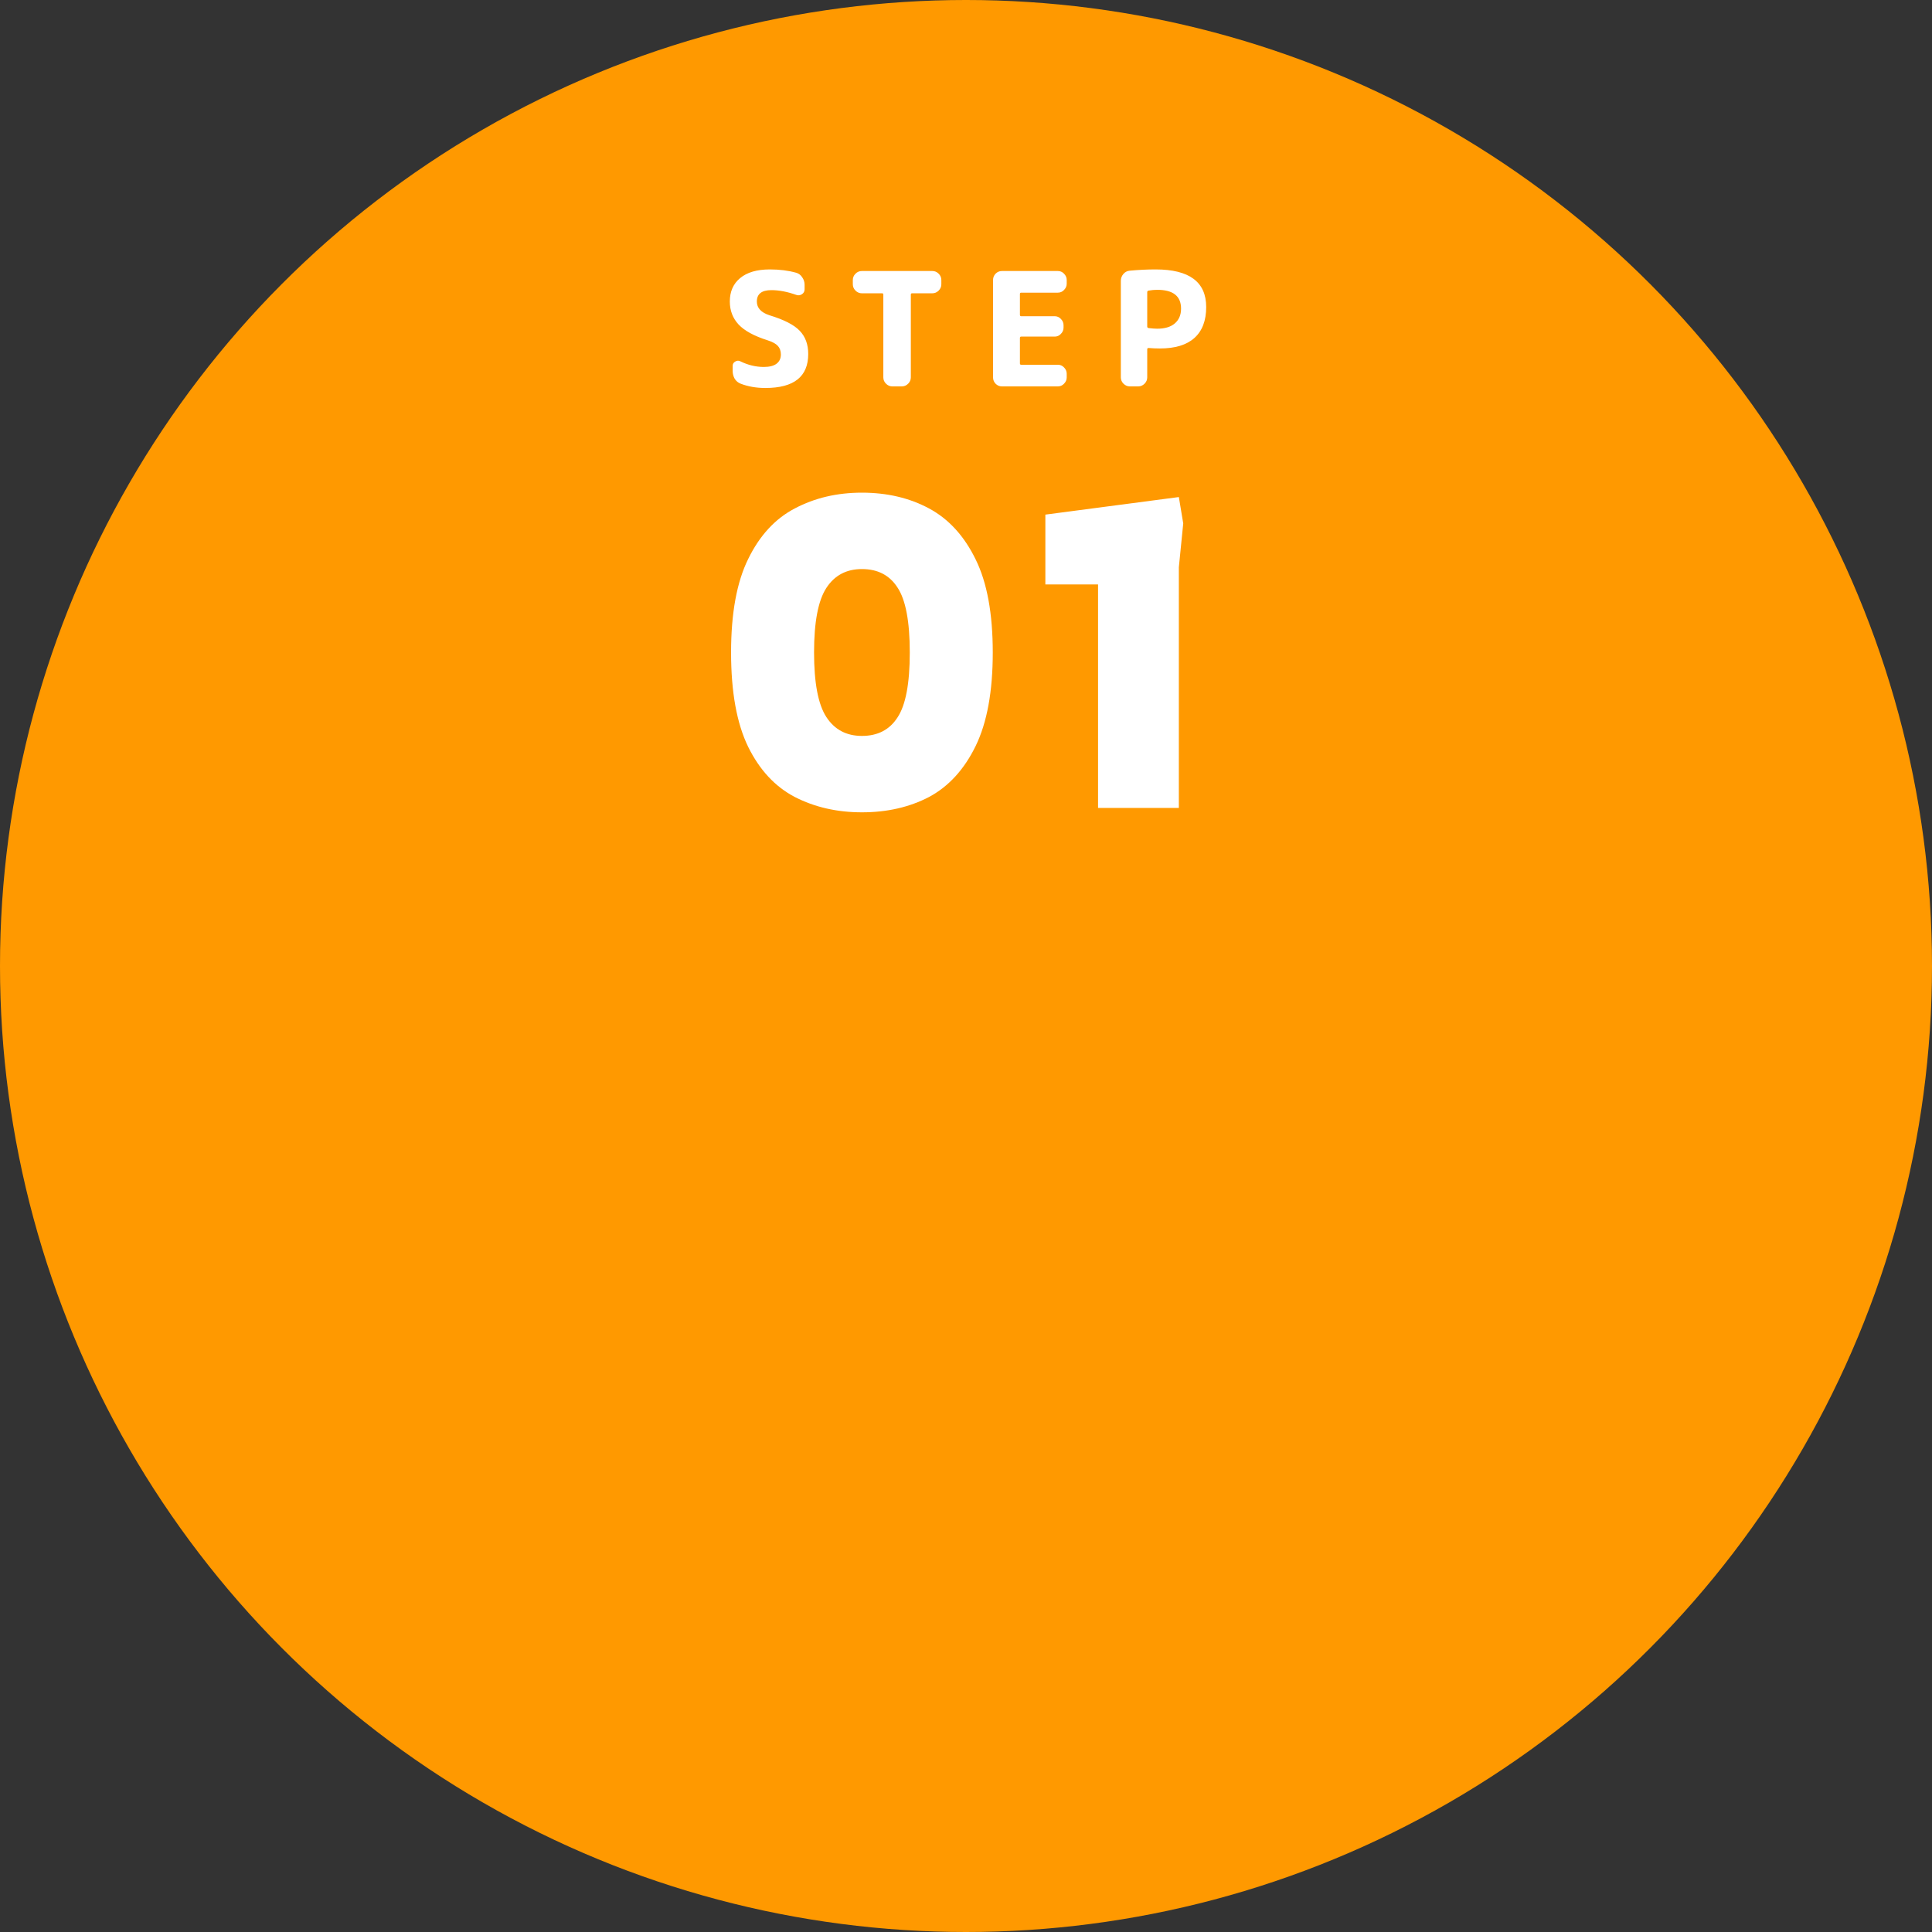
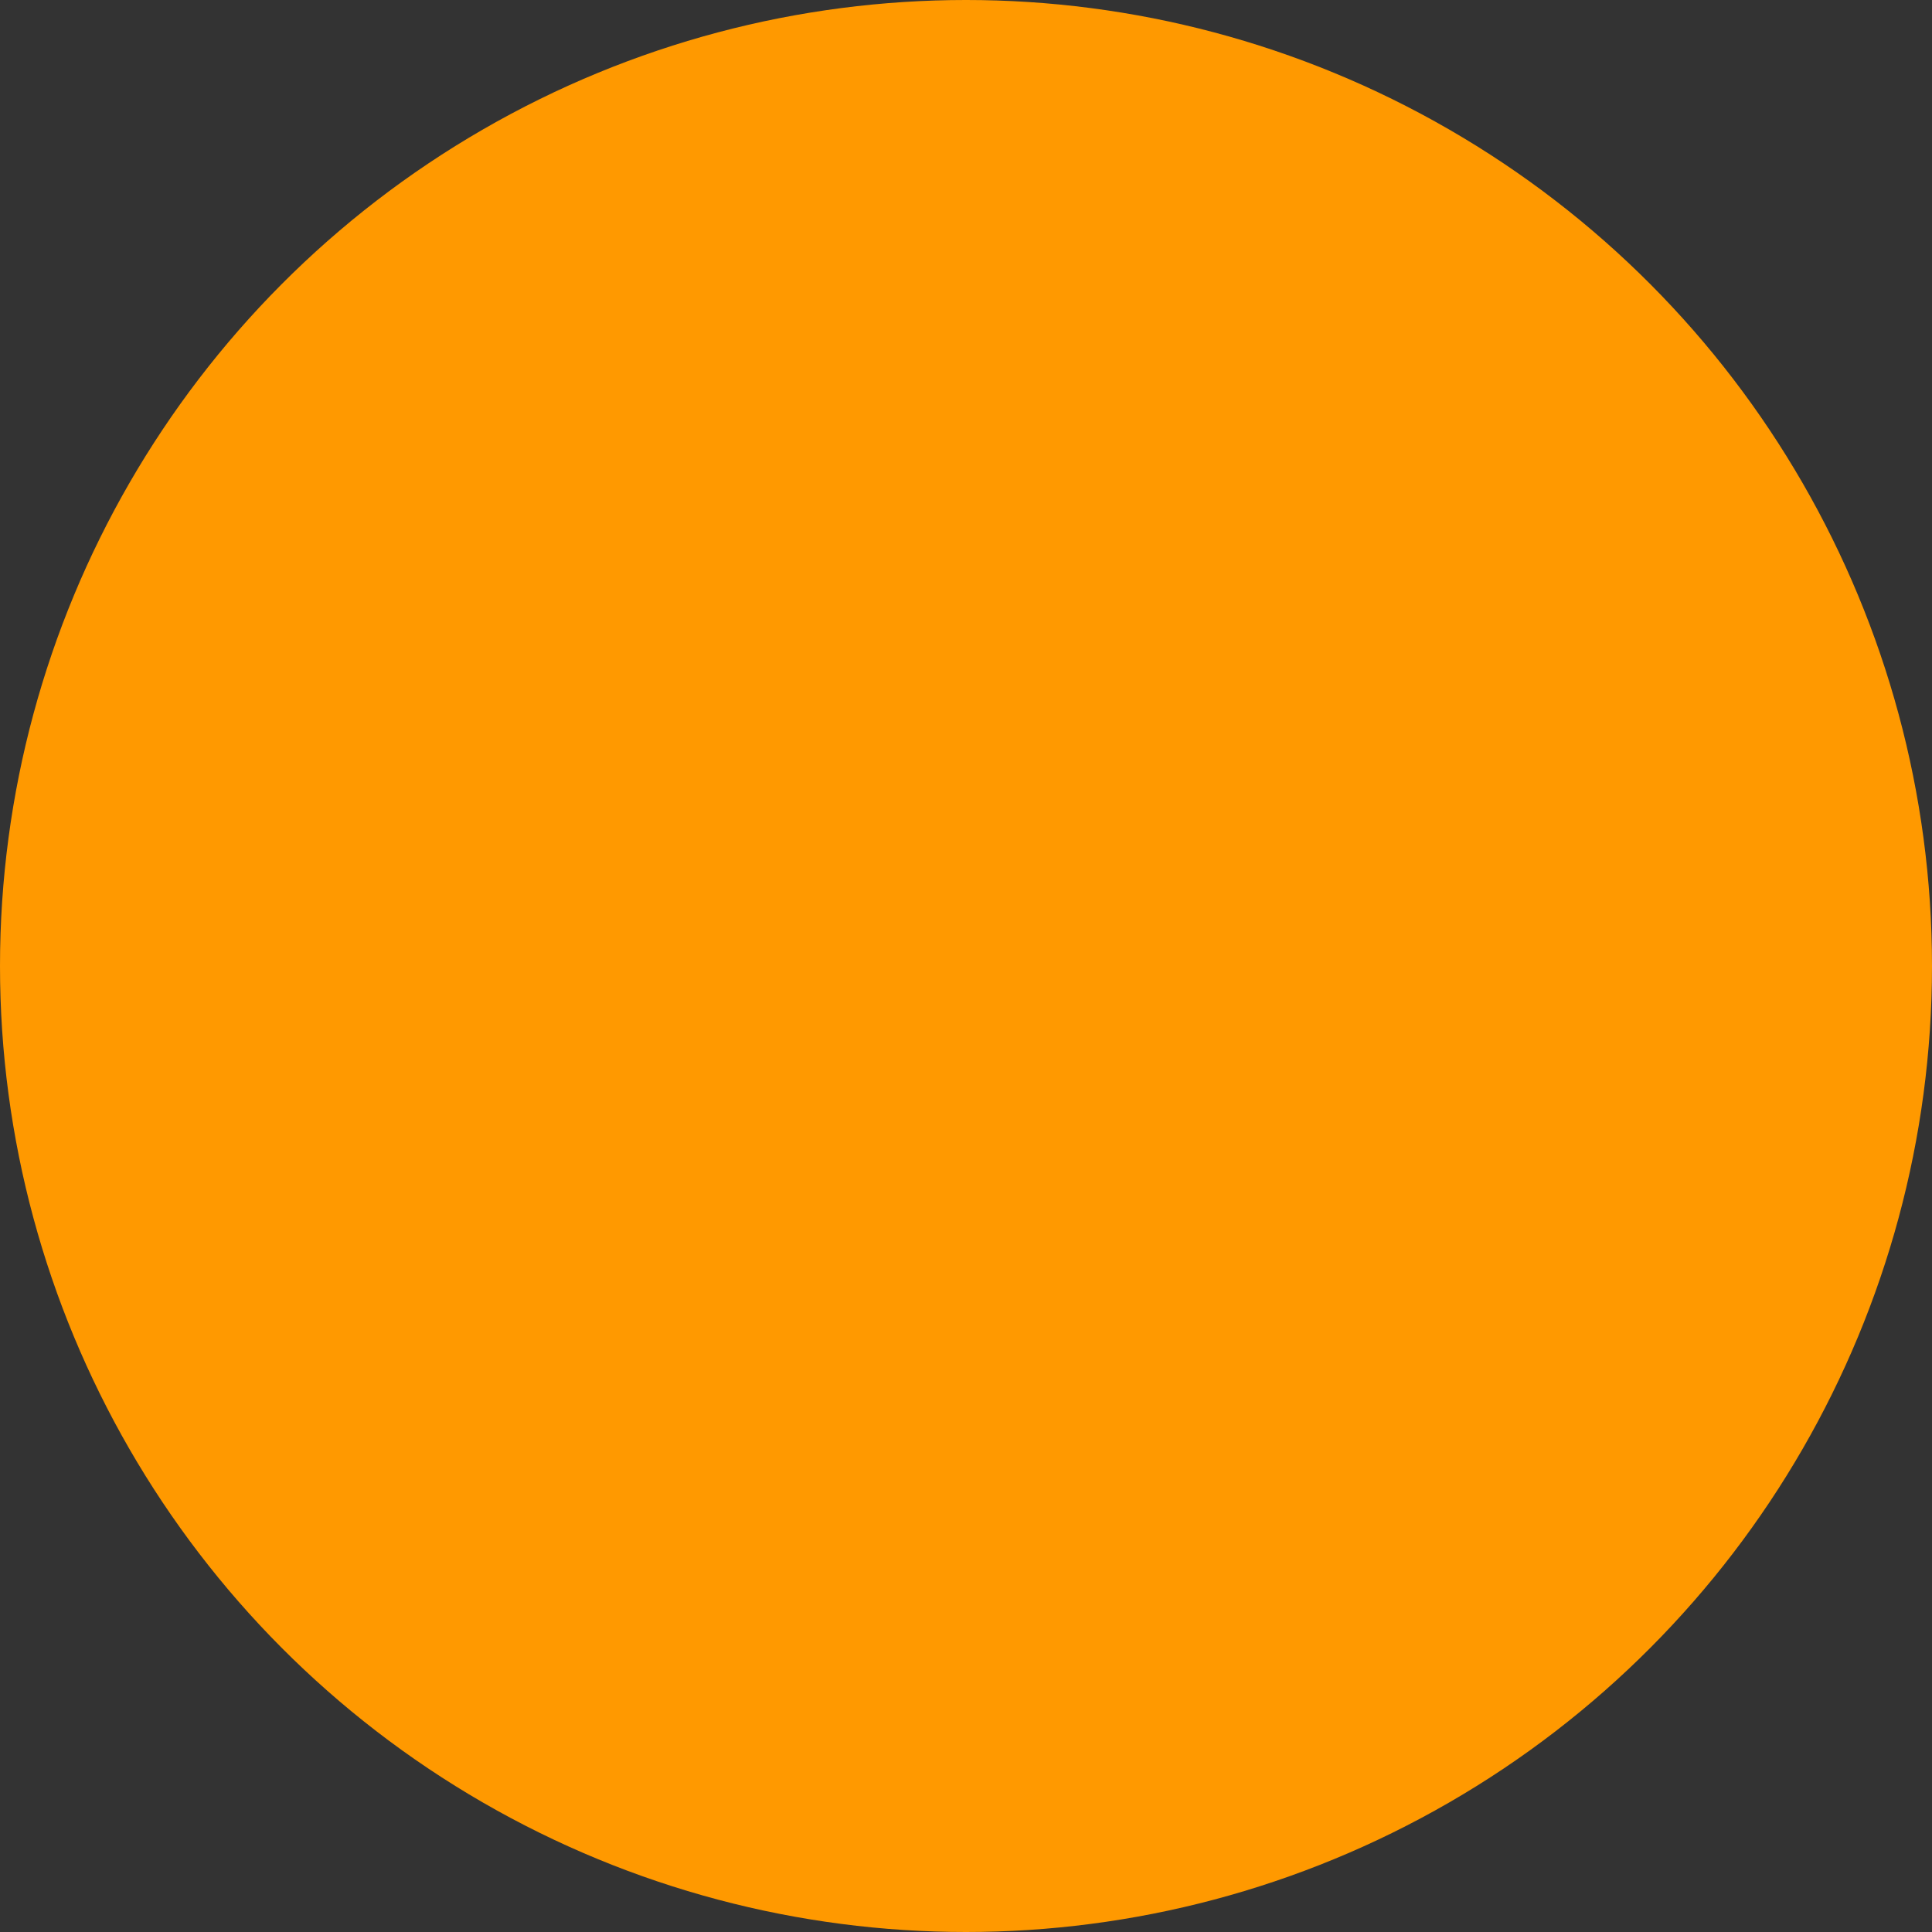
<svg xmlns="http://www.w3.org/2000/svg" width="220" height="220" viewBox="0 0 220 220" fill="none">
  <rect x="0" y="0" width="220" height="220" fill="#333333" stroke="none" />
  <circle cx="110" cy="110" r="110" fill="#FF9900" />
-   <path d="M98.148 92.5C95.315 92.5 92.765 91.917 90.498 90.75C88.265 89.583 86.498 87.683 85.198 85.05C83.898 82.383 83.248 78.8 83.248 74.3C83.248 69.833 83.898 66.283 85.198 63.65C86.498 60.983 88.265 59.067 90.498 57.9C92.765 56.7 95.315 56.1 98.148 56.1C101.015 56.1 103.565 56.7 105.798 57.9C108.031 59.1 109.798 61.033 111.098 63.7C112.398 66.333 113.048 69.867 113.048 74.3C113.048 78.733 112.398 82.283 111.098 84.95C109.798 87.617 108.031 89.55 105.798 90.75C103.565 91.917 101.015 92.5 98.148 92.5ZM98.148 83.8C99.948 83.8 101.298 83.1 102.198 81.7C103.131 80.3 103.598 77.833 103.598 74.3C103.598 70.767 103.131 68.3 102.198 66.9C101.298 65.5 99.948 64.8 98.148 64.8C96.381 64.8 95.031 65.517 94.098 66.95C93.165 68.383 92.698 70.833 92.698 74.3C92.698 77.767 93.165 80.217 94.098 81.65C95.031 83.083 96.381 83.8 98.148 83.8ZM125.037 92V66.55H119.037V58.6L134.237 56.6L134.737 59.6L134.237 64.6V92H125.037Z" fill="white" />
-   <path d="M87.39 38.744C85.878 38.264 84.786 37.67 84.114 36.962C83.442 36.242 83.106 35.366 83.106 34.334C83.106 33.206 83.496 32.318 84.276 31.67C85.068 31.01 86.196 30.68 87.66 30.68C88.764 30.68 89.766 30.806 90.666 31.058C90.954 31.142 91.182 31.316 91.35 31.58C91.53 31.832 91.62 32.114 91.62 32.426V32.948C91.62 33.188 91.518 33.374 91.314 33.506C91.11 33.638 90.894 33.662 90.666 33.578C89.646 33.218 88.704 33.038 87.84 33.038C86.736 33.038 86.184 33.47 86.184 34.334C86.184 35.066 86.664 35.588 87.624 35.9C89.28 36.404 90.426 36.992 91.062 37.664C91.71 38.336 92.034 39.218 92.034 40.31C92.034 42.89 90.408 44.18 87.156 44.18C86.124 44.18 85.188 44.018 84.348 43.694C84.06 43.586 83.832 43.4 83.664 43.136C83.508 42.86 83.43 42.56 83.43 42.236V41.66C83.43 41.444 83.526 41.282 83.718 41.174C83.91 41.054 84.102 41.042 84.294 41.138C85.17 41.57 86.064 41.786 86.976 41.786C87.612 41.786 88.092 41.666 88.416 41.426C88.752 41.174 88.92 40.82 88.92 40.364C88.92 39.968 88.806 39.644 88.578 39.392C88.35 39.14 87.954 38.924 87.39 38.744ZM98.138 33.398C97.862 33.398 97.622 33.296 97.418 33.092C97.214 32.888 97.112 32.648 97.112 32.372V31.886C97.112 31.61 97.214 31.37 97.418 31.166C97.622 30.962 97.862 30.86 98.138 30.86H106.166C106.442 30.86 106.682 30.962 106.886 31.166C107.09 31.37 107.192 31.61 107.192 31.886V32.372C107.192 32.648 107.09 32.888 106.886 33.092C106.682 33.296 106.442 33.398 106.166 33.398H103.862C103.766 33.398 103.718 33.446 103.718 33.542V42.974C103.718 43.25 103.616 43.49 103.412 43.694C103.208 43.898 102.968 44 102.692 44H101.612C101.336 44 101.096 43.898 100.892 43.694C100.688 43.49 100.586 43.25 100.586 42.974V33.542C100.586 33.446 100.538 33.398 100.442 33.398H98.138ZM114.088 44C113.812 44 113.572 43.898 113.368 43.694C113.176 43.49 113.08 43.25 113.08 42.974V31.886C113.08 31.61 113.176 31.37 113.368 31.166C113.572 30.962 113.812 30.86 114.088 30.86H120.46C120.736 30.86 120.97 30.962 121.162 31.166C121.366 31.37 121.468 31.61 121.468 31.886V32.3C121.468 32.576 121.366 32.816 121.162 33.02C120.97 33.224 120.736 33.326 120.46 33.326H116.284C116.188 33.326 116.14 33.374 116.14 33.47V35.846C116.14 35.954 116.188 36.008 116.284 36.008H120.1C120.376 36.008 120.61 36.11 120.802 36.314C121.006 36.518 121.108 36.758 121.108 37.034V37.304C121.108 37.58 121.006 37.82 120.802 38.024C120.61 38.228 120.376 38.33 120.1 38.33H116.284C116.188 38.33 116.14 38.378 116.14 38.474V41.39C116.14 41.486 116.188 41.534 116.284 41.534H120.46C120.736 41.534 120.97 41.636 121.162 41.84C121.366 42.044 121.468 42.284 121.468 42.56V42.974C121.468 43.25 121.366 43.49 121.162 43.694C120.97 43.898 120.736 44 120.46 44H114.088ZM130.637 33.272V37.196C130.637 37.28 130.691 37.334 130.799 37.358C131.207 37.406 131.531 37.43 131.771 37.43C132.635 37.43 133.301 37.232 133.769 36.836C134.249 36.428 134.489 35.864 134.489 35.144C134.489 33.716 133.583 33.002 131.771 33.002C131.471 33.002 131.141 33.032 130.781 33.092C130.685 33.116 130.637 33.176 130.637 33.272ZM128.657 44C128.381 44 128.141 43.898 127.937 43.694C127.733 43.49 127.631 43.25 127.631 42.974V31.976C127.631 31.688 127.727 31.43 127.919 31.202C128.111 30.974 128.351 30.848 128.639 30.824C129.659 30.728 130.643 30.68 131.591 30.68C135.431 30.68 137.351 32.108 137.351 34.964C137.351 36.512 136.901 37.688 136.001 38.492C135.113 39.284 133.805 39.68 132.077 39.68C131.621 39.68 131.195 39.662 130.799 39.626C130.691 39.626 130.637 39.674 130.637 39.77V42.974C130.637 43.25 130.535 43.49 130.331 43.694C130.127 43.898 129.887 44 129.611 44H128.657Z" fill="white" />
</svg>